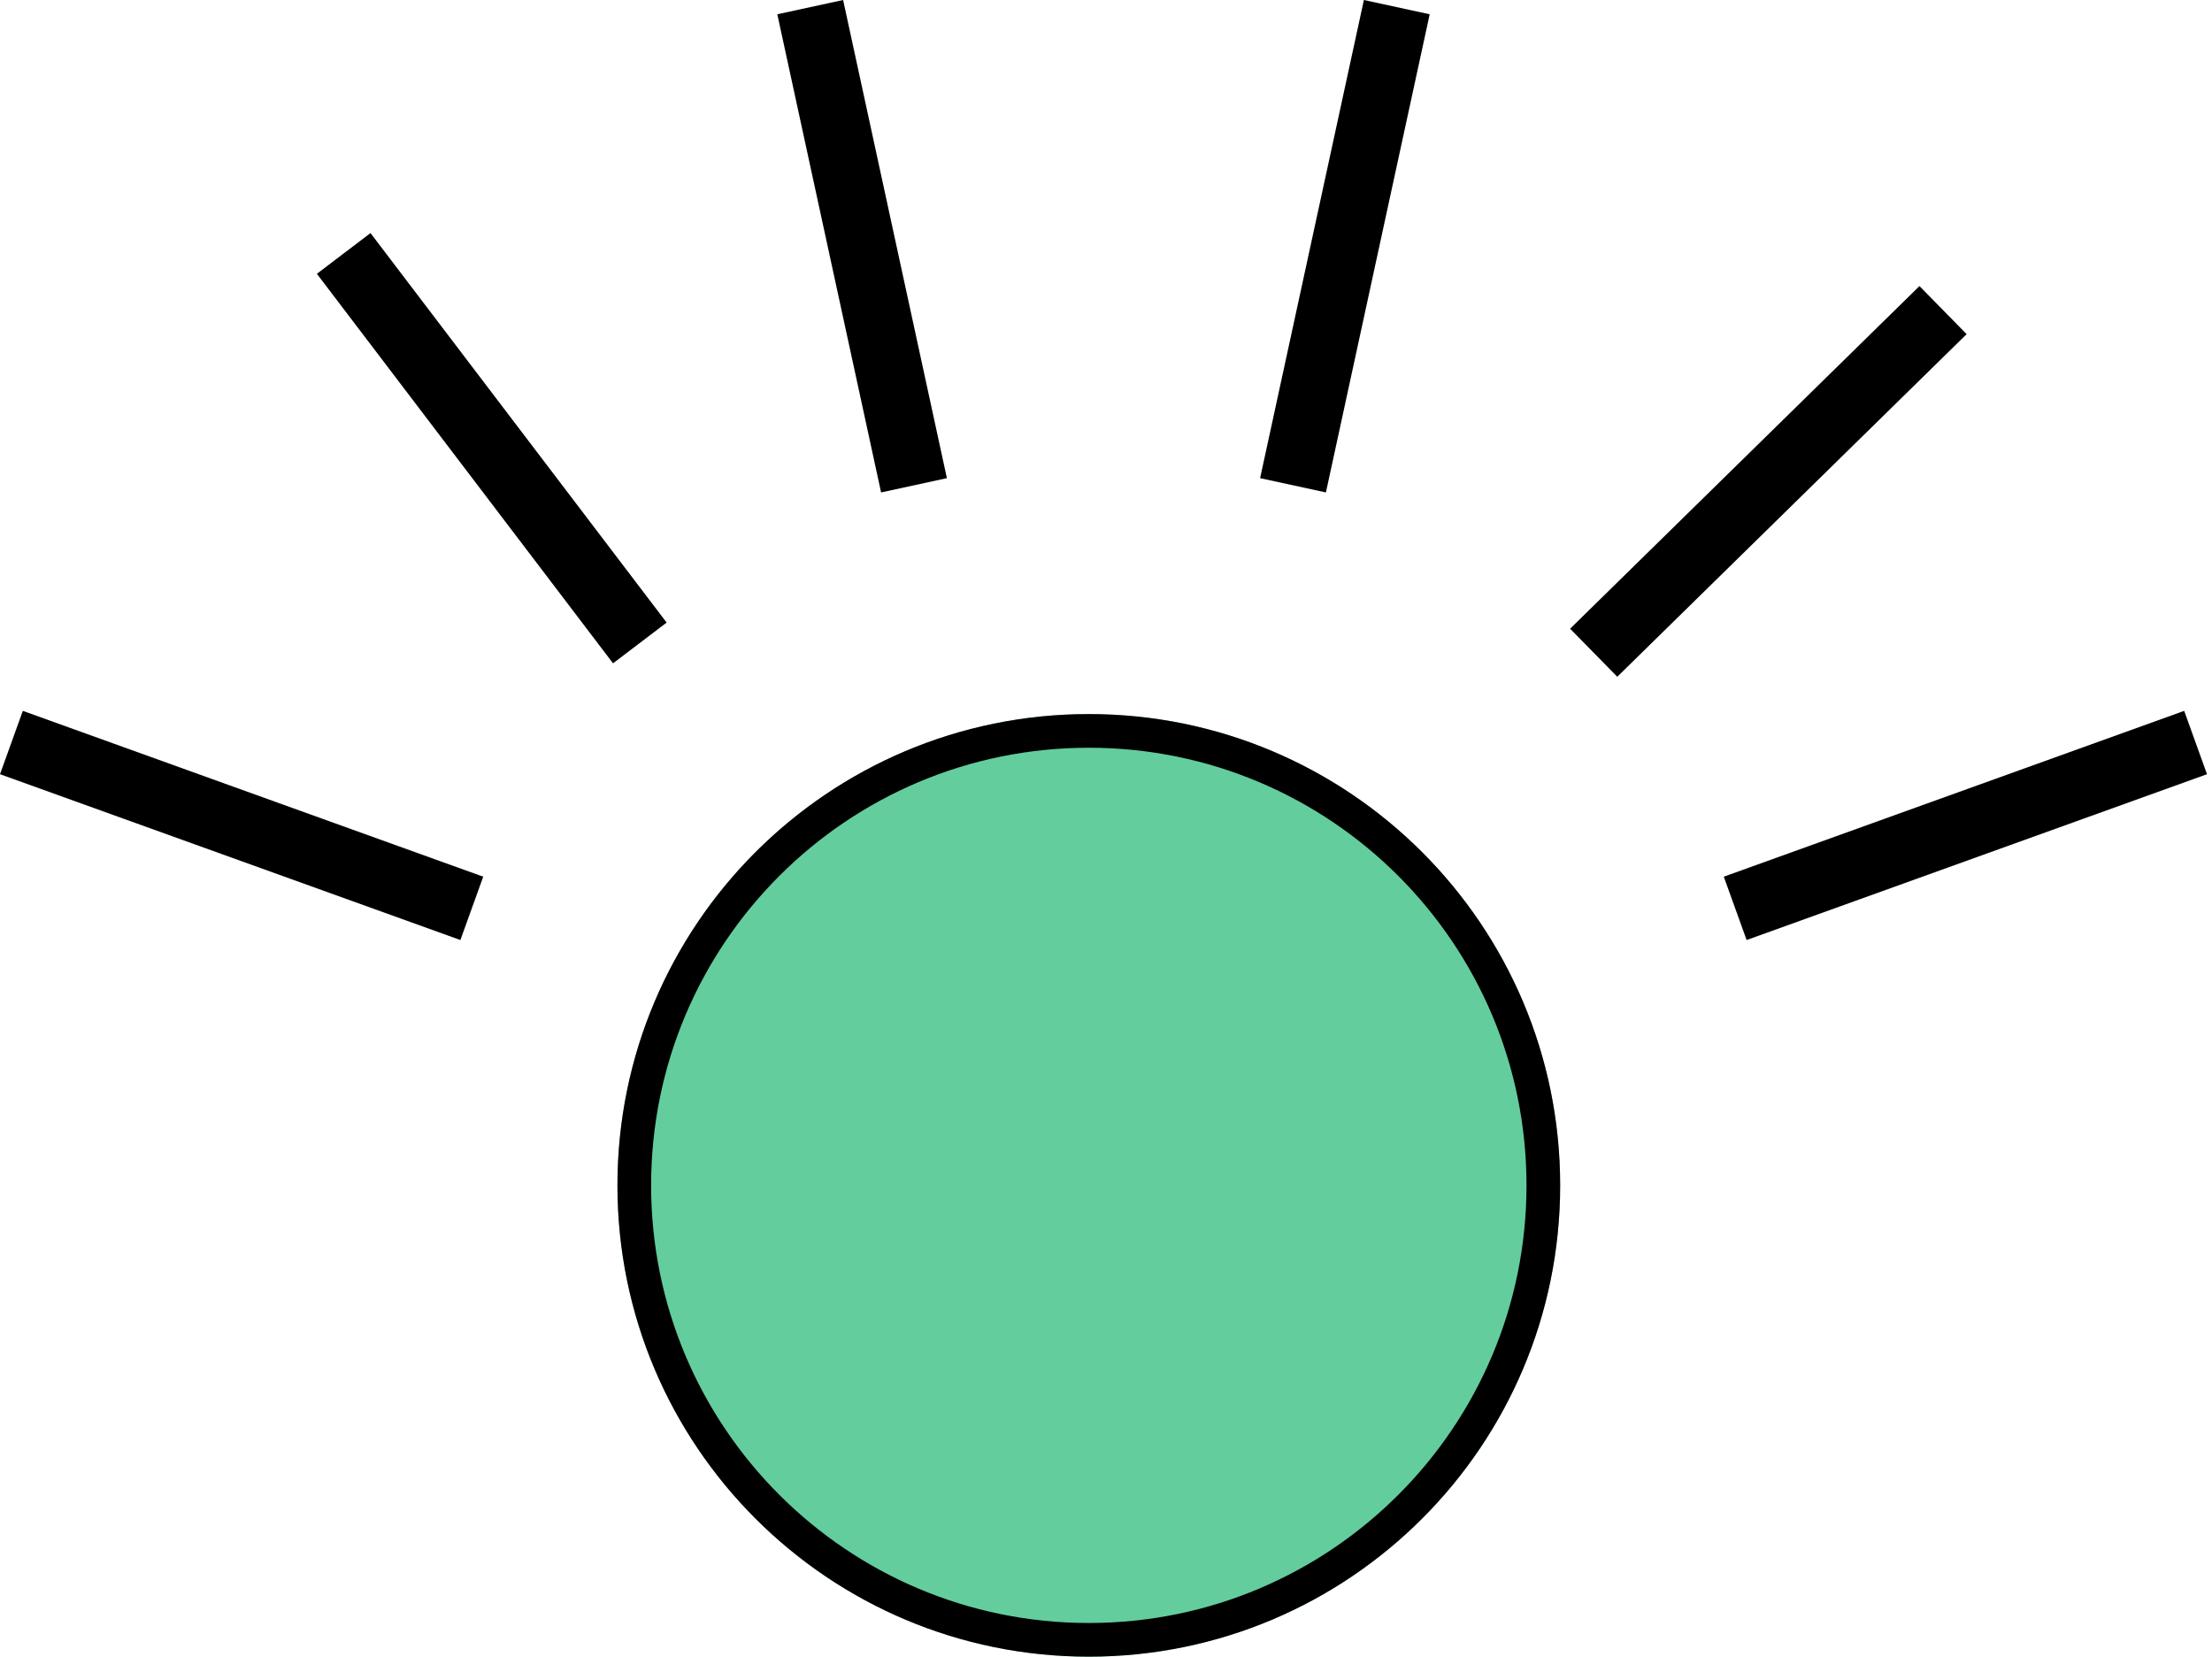
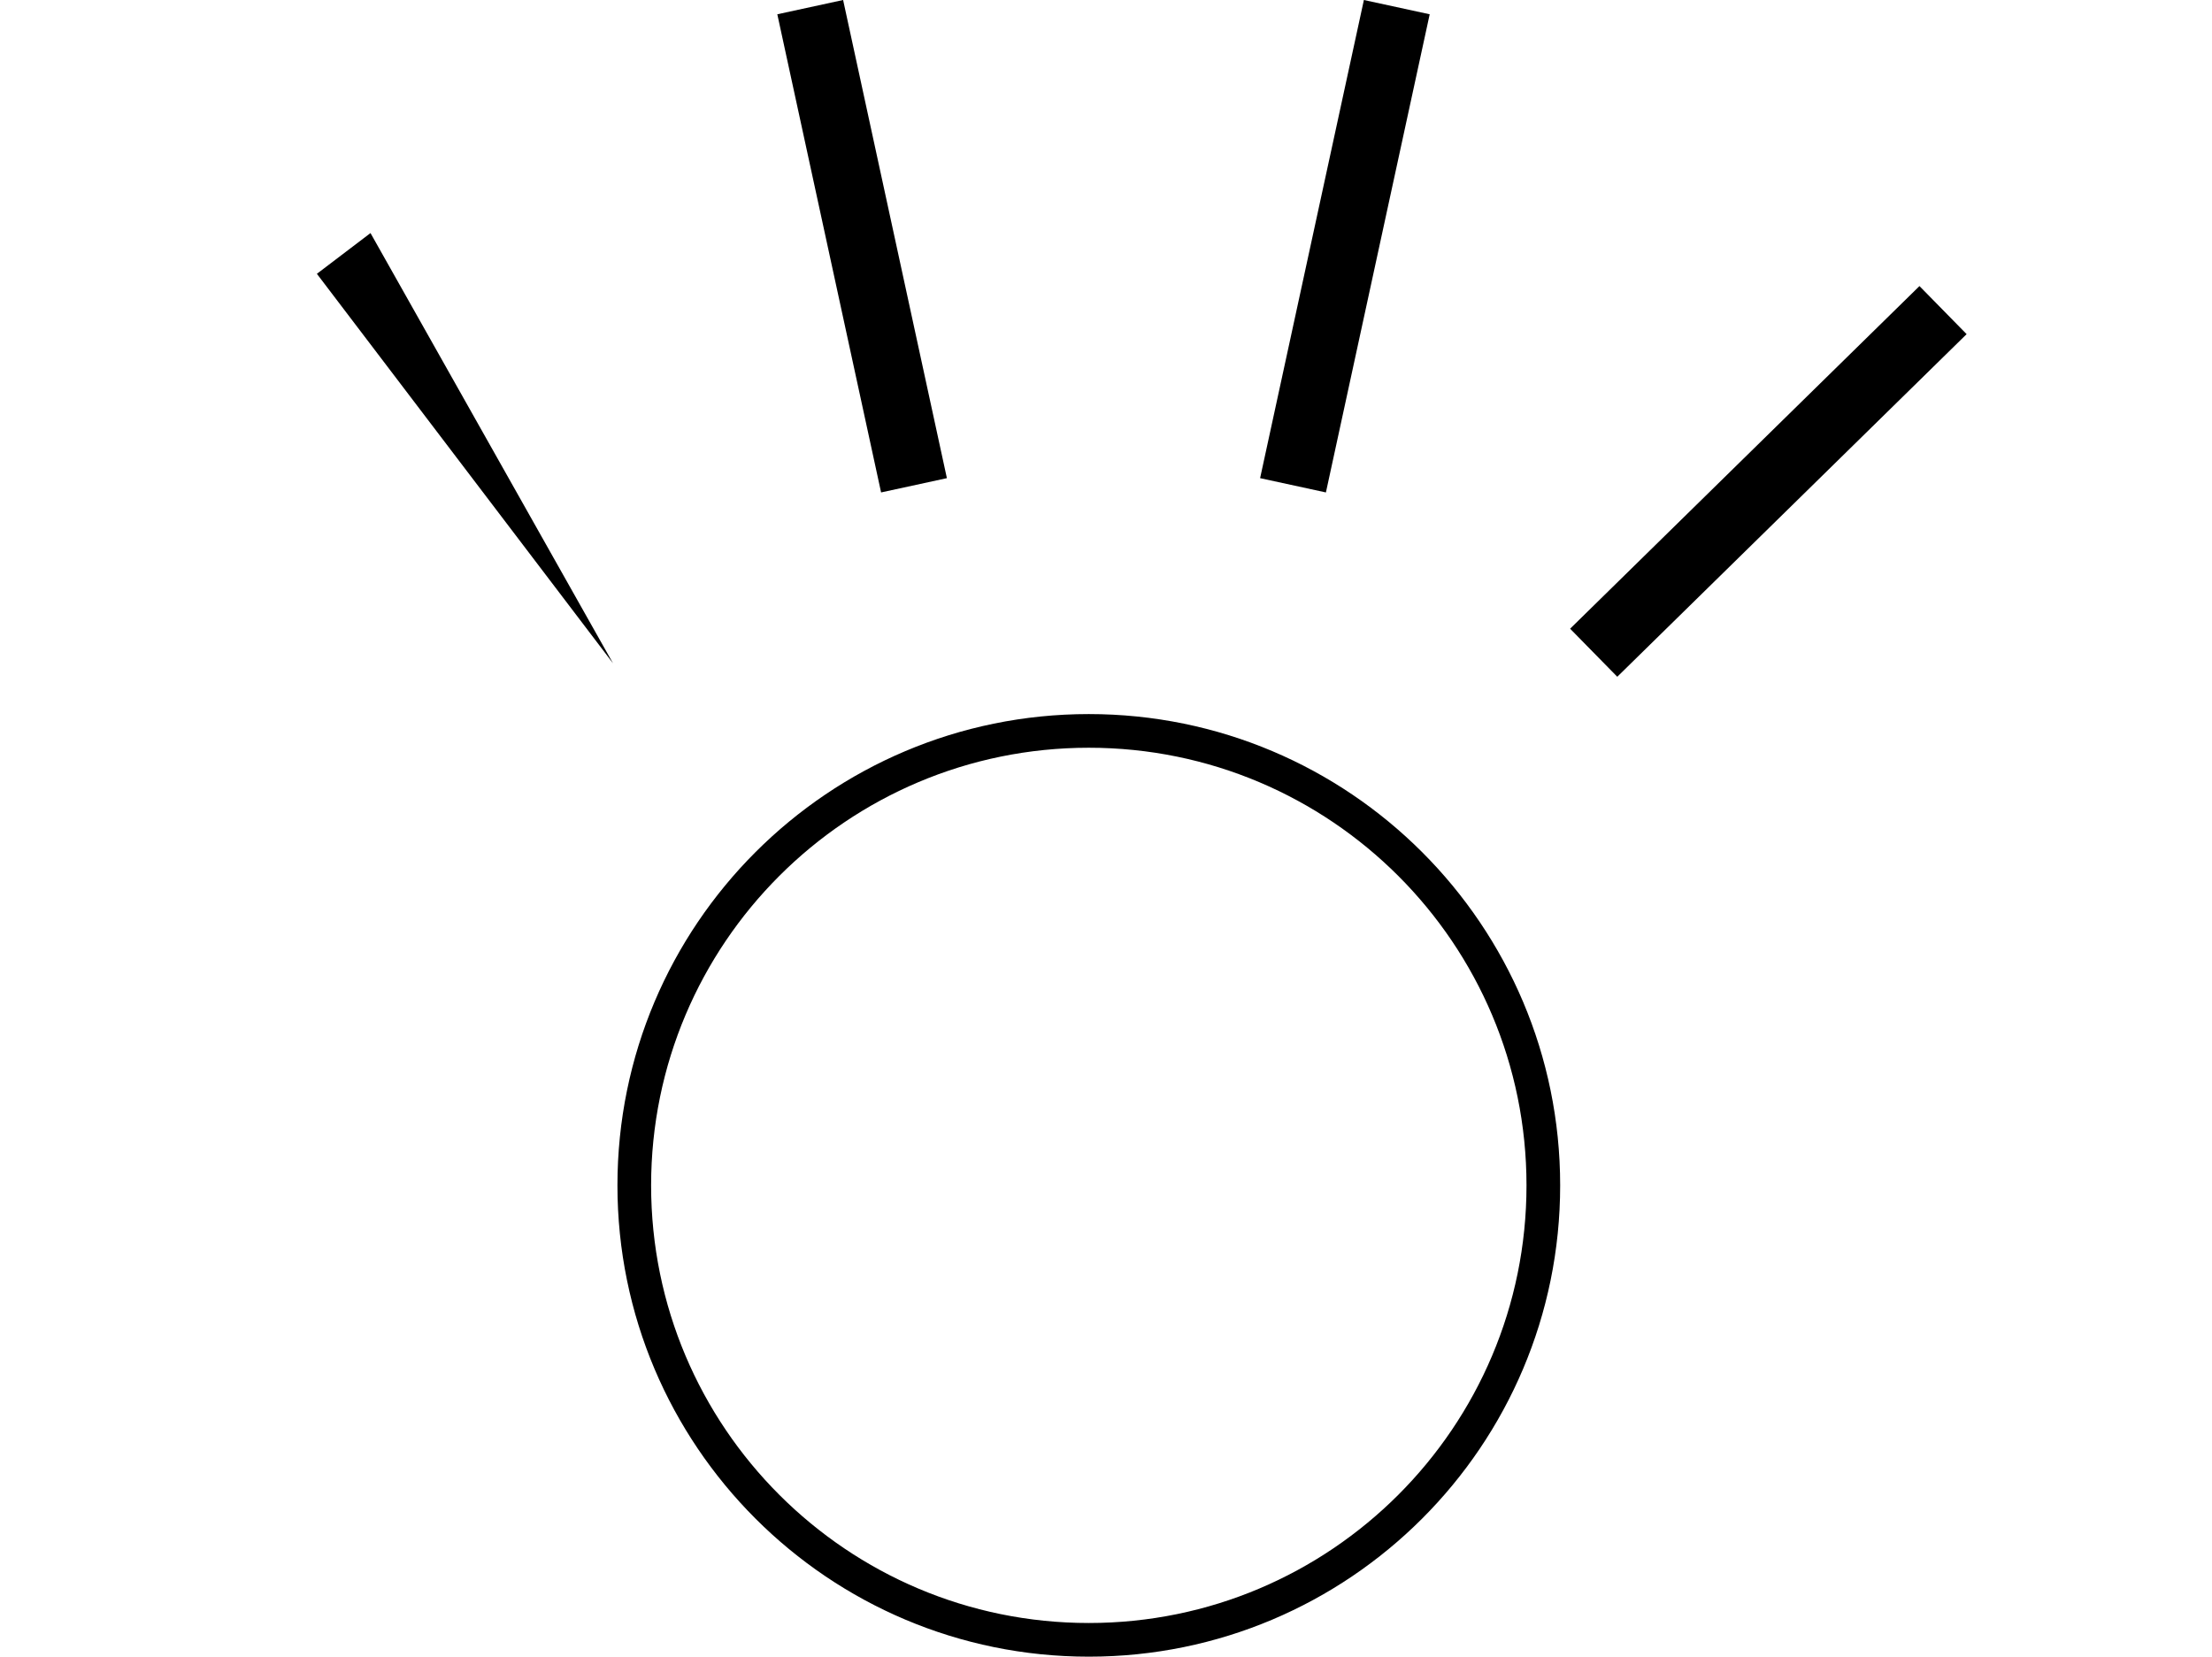
<svg xmlns="http://www.w3.org/2000/svg" width="263" height="197" viewBox="0 0 263 197" fill="none">
-   <path d="M185.499 140.957C185.499 171.909 160.407 197 129.456 197C98.504 197 73.412 171.909 73.412 140.957C73.412 110.005 98.504 84.913 129.456 84.913C160.407 84.913 185.499 110.005 185.499 140.957Z" fill="#63CD9D" />
  <path fill-rule="evenodd" clip-rule="evenodd" d="M129.456 192.997C158.197 192.997 181.496 169.698 181.496 140.957C181.496 112.216 158.197 88.916 129.456 88.916C100.715 88.916 77.415 112.216 77.415 140.957C77.415 169.698 100.715 192.997 129.456 192.997ZM129.456 197C160.407 197 185.499 171.909 185.499 140.957C185.499 110.005 160.407 84.913 129.456 84.913C98.504 84.913 73.412 110.005 73.412 140.957C73.412 171.909 98.504 197 129.456 197Z" fill="black" />
-   <path fill-rule="evenodd" clip-rule="evenodd" d="M54.739 111.782L-0 92.064L2.713 84.531L57.453 104.25L54.739 111.782Z" fill="black" />
-   <path fill-rule="evenodd" clip-rule="evenodd" d="M207.667 111.782L262.406 92.064L259.693 84.531L204.953 104.25L207.667 111.782Z" fill="black" />
-   <path fill-rule="evenodd" clip-rule="evenodd" d="M72.888 78.878L37.677 32.559L44.051 27.714L79.261 74.033L72.888 78.878Z" fill="black" />
+   <path fill-rule="evenodd" clip-rule="evenodd" d="M72.888 78.878L37.677 32.559L44.051 27.714L72.888 78.878Z" fill="black" />
  <path fill-rule="evenodd" clip-rule="evenodd" d="M192.289 80.476L233.825 39.734L228.219 34.018L186.682 74.761L192.289 80.476Z" fill="black" />
  <path fill-rule="evenodd" clip-rule="evenodd" d="M104.759 58.557L92.42 1.698L100.244 -0L112.583 56.859L104.759 58.557Z" fill="black" />
  <path fill-rule="evenodd" clip-rule="evenodd" d="M157.647 58.557L169.986 1.698L162.162 -0L149.823 56.859L157.647 58.557Z" fill="black" />
</svg>